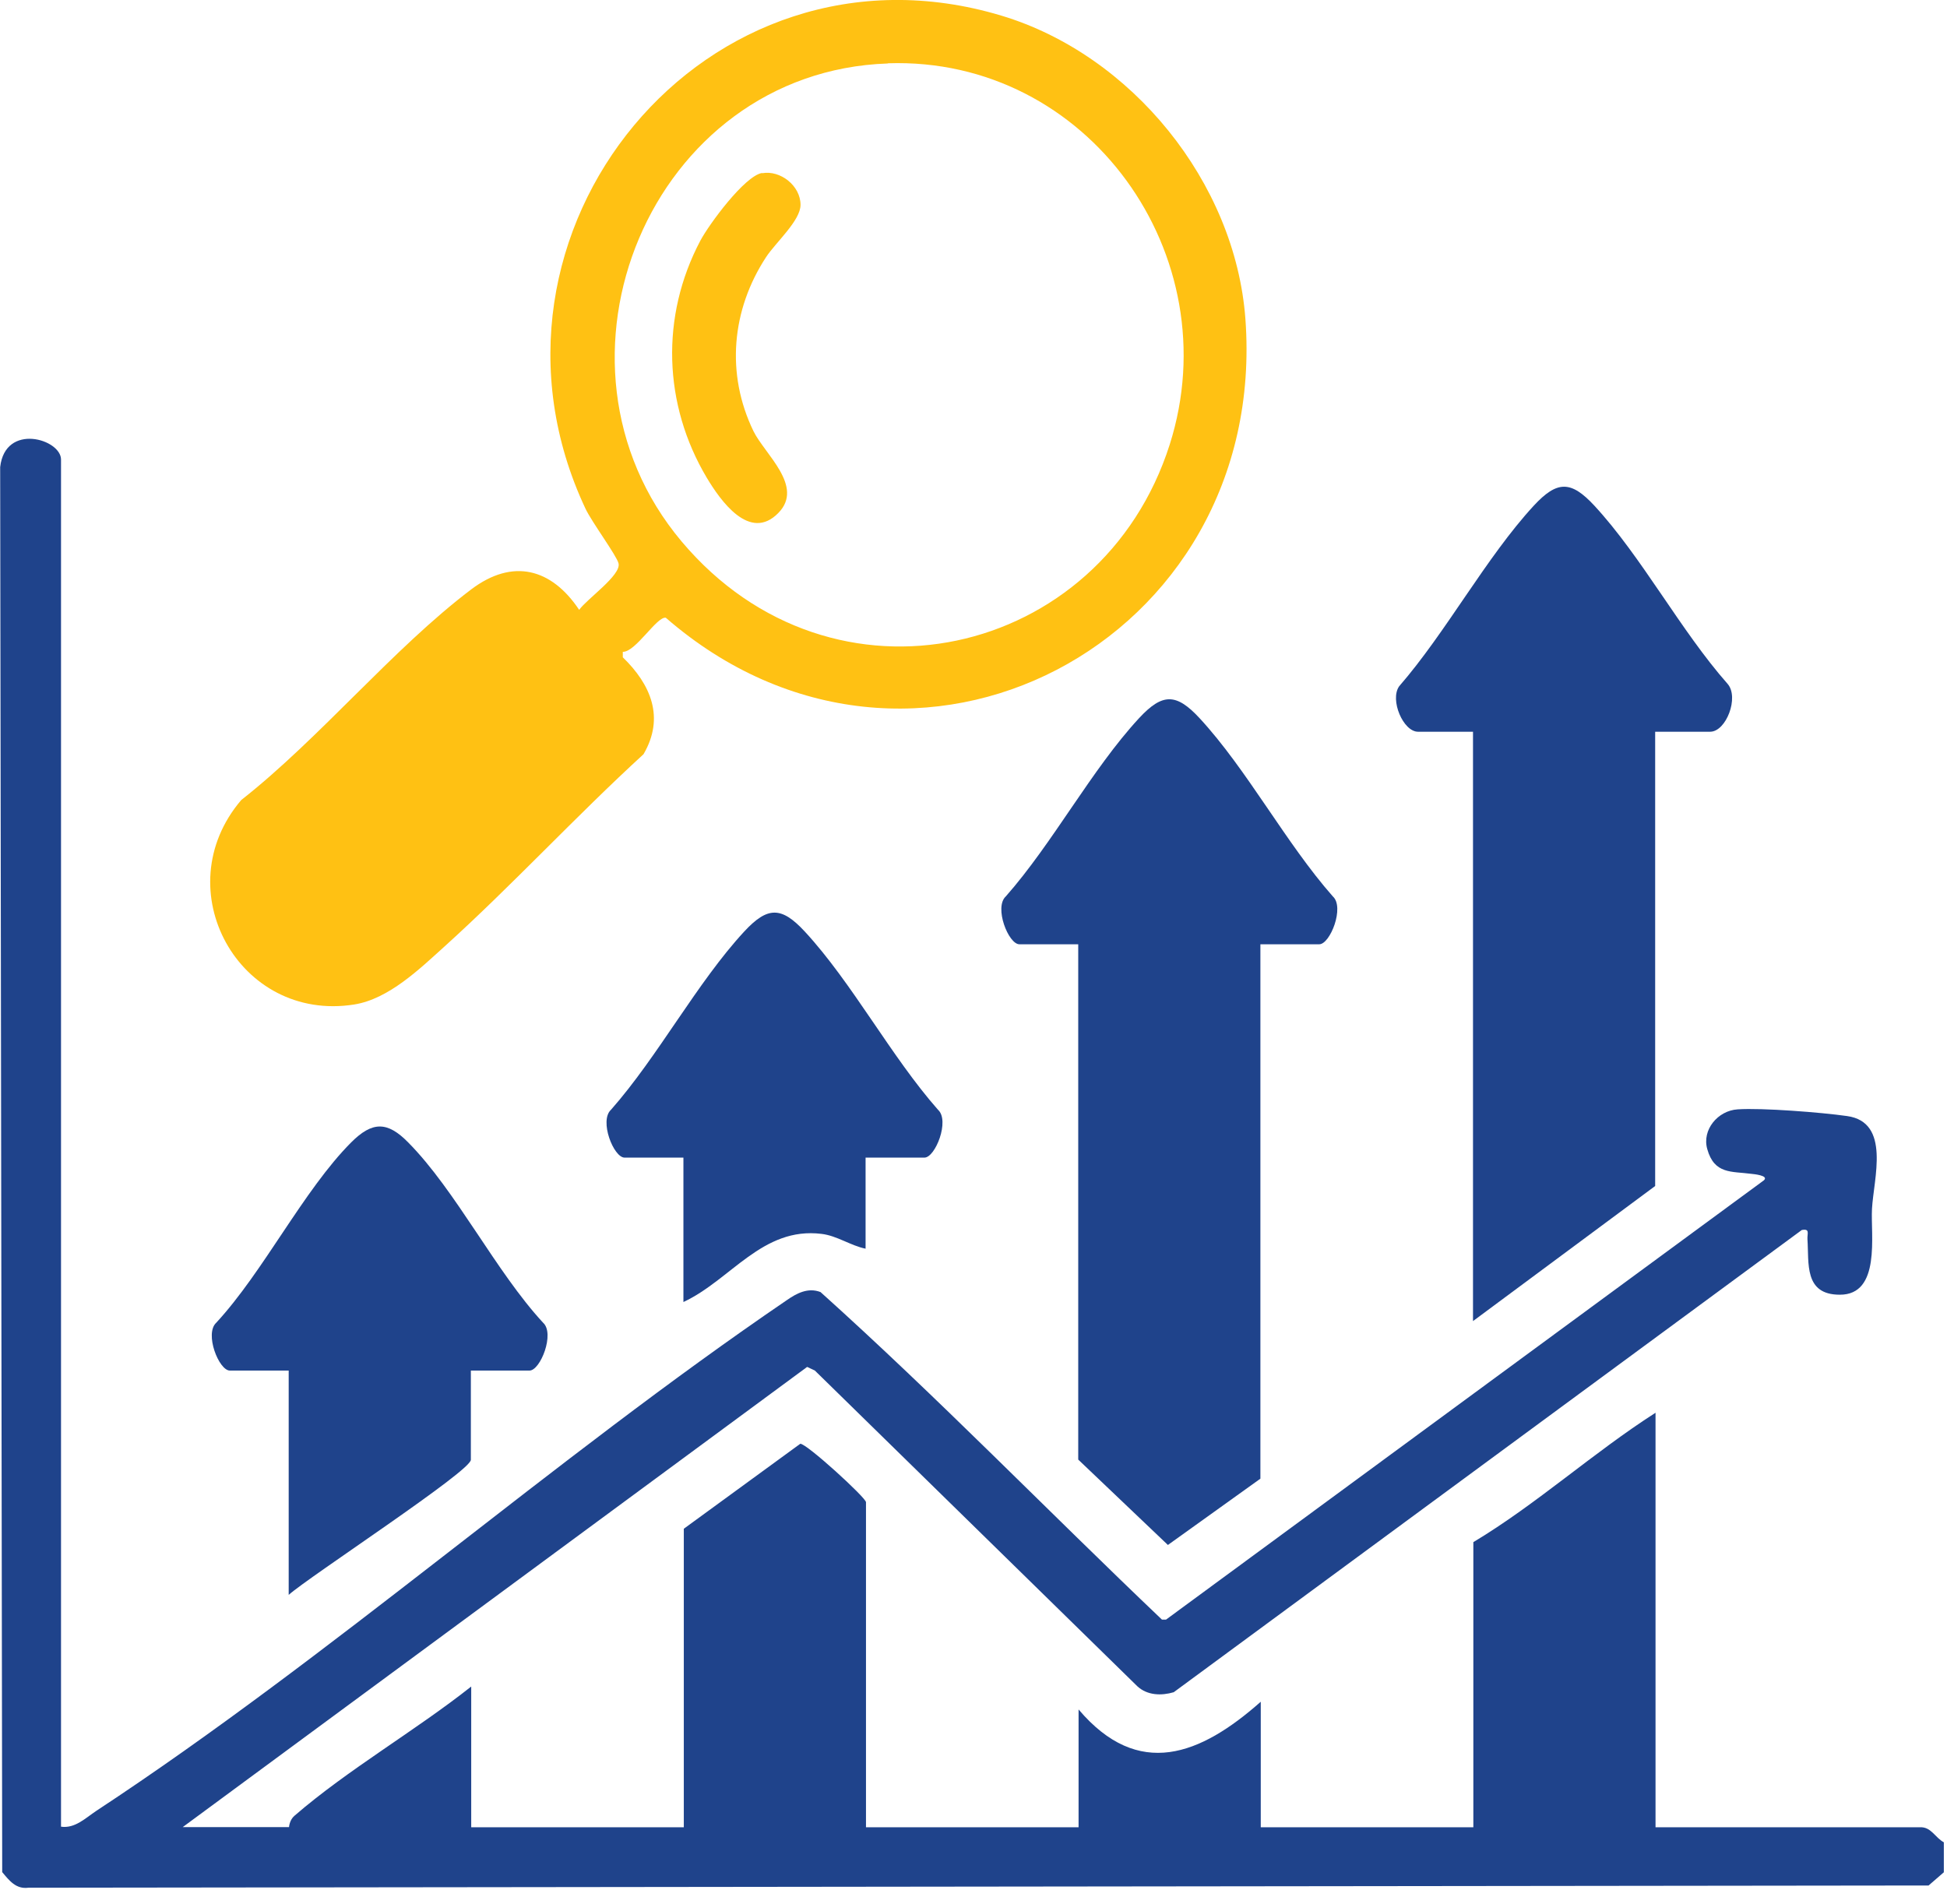
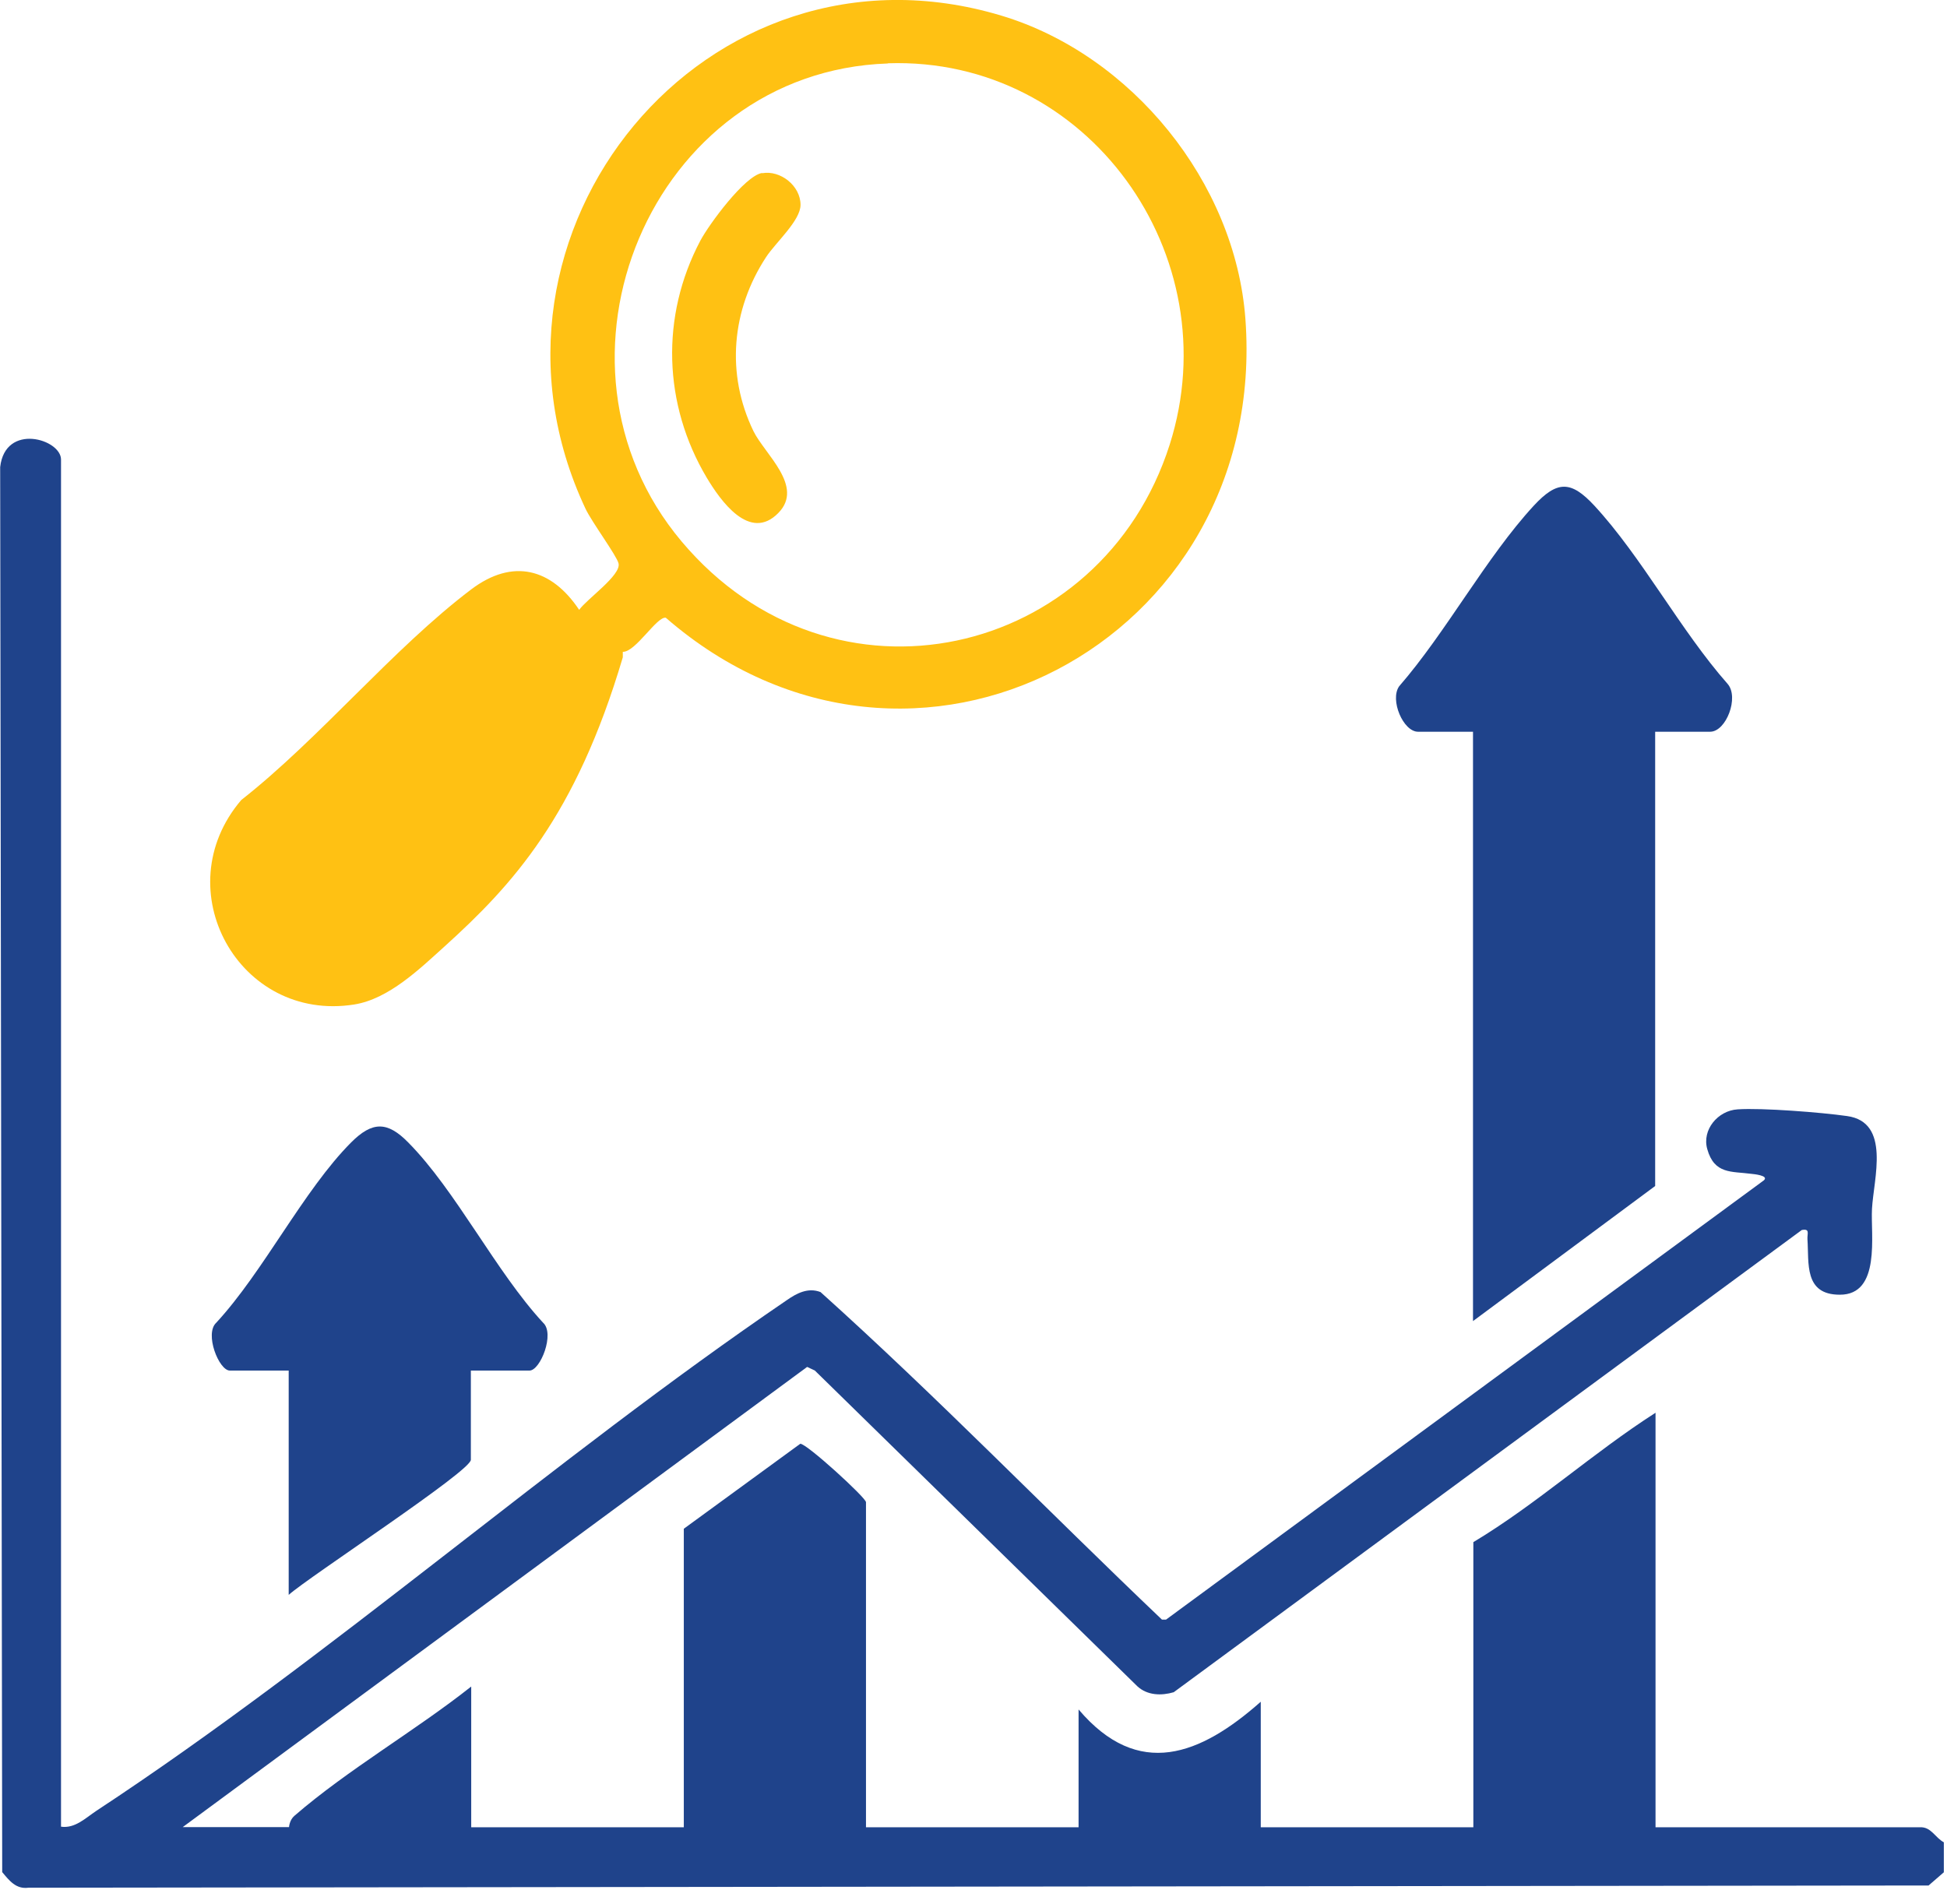
<svg xmlns="http://www.w3.org/2000/svg" width="91" height="89" viewBox="0 0 91 89" fill="none">
  <g clip-path="url(#clip0_1281_271)">
    <path d="M90.85 87.517L90.139 88.133L1.326 88.237C0.747 88.313 0.434 87.905 0.103 87.507L0.008 21.832C0.245 19.746 2.852 20.524 2.852 21.481V85.384C3.506 85.478 4 84.976 4.502 84.644C15.482 77.421 25.845 68.216 36.758 60.784C37.232 60.452 37.763 60.168 38.351 60.395C43.822 65.315 48.97 70.624 54.308 75.705H54.498L82.44 55.172C82.696 54.944 81.947 54.878 81.852 54.868C80.932 54.745 80.126 54.897 79.795 53.712C79.539 52.811 80.288 51.911 81.217 51.854C82.355 51.778 85.133 51.996 86.327 52.167C88.385 52.451 87.569 55.096 87.494 56.508C87.427 57.722 87.92 60.528 85.986 60.518C84.308 60.518 84.554 59.04 84.478 57.931C84.46 57.665 84.611 57.419 84.213 57.494L54.858 79.099C54.28 79.269 53.626 79.25 53.161 78.824L38.086 64.064L37.725 63.893L8.541 85.403H13.509C13.509 85.403 13.528 85.071 13.765 84.872C16.25 82.72 19.426 80.89 22.024 78.833V85.412H31.96V71.458L37.403 67.486C37.687 67.458 40.475 70.008 40.475 70.216V85.412H50.411V79.904C53.209 83.203 56.11 82.037 58.926 79.544V85.412H68.862V72.084C71.83 70.302 74.447 67.913 77.377 66.036V85.412H89.722C90.262 85.374 90.442 85.905 90.869 86.123V87.545L90.85 87.517Z" fill="#1F438B" />
-     <path d="M29.109 30.468V30.724C30.418 31.994 31.081 33.539 30.076 35.255C26.909 38.156 23.951 41.369 20.775 44.242C19.609 45.294 18.167 46.697 16.555 46.953C11.17 47.806 7.719 41.569 11.274 37.397C14.953 34.506 18.357 30.326 22.026 27.548C23.961 26.088 25.772 26.562 27.07 28.506C27.421 28.003 29.043 26.884 28.91 26.335C28.825 25.974 27.658 24.401 27.364 23.775C21.306 10.892 32.987 -3.422 46.801 0.73C52.889 2.56 57.734 8.522 58.208 14.902C59.327 30.041 42.601 38.857 31.119 28.875C30.702 28.799 29.706 30.487 29.109 30.468ZM41.492 2.967C30.398 3.346 24.804 16.931 31.859 25.311C38.913 33.691 51.485 30.79 54.671 20.779C57.478 11.944 50.86 2.645 41.501 2.958L41.492 2.967Z" fill="#FFC113" />
-     <path d="M58.909 44.147V69.117L54.586 72.216L50.395 68.225V44.138H47.645C47.133 44.138 46.451 42.412 47.01 41.9C49.21 39.407 51.021 35.966 53.239 33.568C54.33 32.392 54.975 32.392 56.065 33.568C58.284 35.966 60.095 39.407 62.294 41.9C62.854 42.403 62.171 44.138 61.659 44.138H58.909V44.147Z" fill="#1F438B" />
+     <path d="M29.109 30.468V30.724C26.909 38.156 23.951 41.369 20.775 44.242C19.609 45.294 18.167 46.697 16.555 46.953C11.17 47.806 7.719 41.569 11.274 37.397C14.953 34.506 18.357 30.326 22.026 27.548C23.961 26.088 25.772 26.562 27.07 28.506C27.421 28.003 29.043 26.884 28.91 26.335C28.825 25.974 27.658 24.401 27.364 23.775C21.306 10.892 32.987 -3.422 46.801 0.73C52.889 2.56 57.734 8.522 58.208 14.902C59.327 30.041 42.601 38.857 31.119 28.875C30.702 28.799 29.706 30.487 29.109 30.468ZM41.492 2.967C30.398 3.346 24.804 16.931 31.859 25.311C38.913 33.691 51.485 30.79 54.671 20.779C57.478 11.944 50.86 2.645 41.501 2.958L41.492 2.967Z" fill="#FFC113" />
    <path d="M77.36 34.193V55.437L68.846 61.751V34.203H66.276C65.584 34.203 64.949 32.714 65.394 32.079C67.594 29.548 69.453 26.06 71.69 23.633C72.781 22.457 73.425 22.457 74.516 23.633C76.734 26.031 78.545 29.472 80.745 31.965C81.295 32.591 80.679 34.203 79.93 34.203H77.36V34.193Z" fill="#1F438B" />
    <path d="M22.007 64.054V68.235C22.007 68.766 14.422 73.714 13.493 74.549V64.064H10.743C10.231 64.064 9.548 62.339 10.108 61.827C12.317 59.438 14.185 55.636 16.413 53.399C17.399 52.413 18.101 52.404 19.077 53.399C21.305 55.646 23.173 59.438 25.383 61.827C25.942 62.329 25.259 64.064 24.747 64.064H21.998L22.007 64.054Z" fill="#1F438B" />
-     <path d="M40.456 54.101V58.367C39.755 58.224 39.119 57.76 38.399 57.675C35.63 57.333 34.161 59.826 31.942 60.86V54.11H29.192C28.68 54.11 27.998 52.385 28.557 51.873C30.757 49.38 32.568 45.939 34.786 43.54C35.877 42.365 36.522 42.365 37.612 43.54C39.831 45.939 41.642 49.38 43.841 51.873C44.401 52.375 43.718 54.11 43.206 54.11H40.456V54.101Z" fill="#1F438B" />
    <path d="M35.624 8.096C36.477 7.944 37.416 8.684 37.416 9.575C37.416 10.314 36.249 11.338 35.804 12.02C34.192 14.485 33.917 17.471 35.216 20.154C35.747 21.235 37.596 22.732 36.382 23.974C35.036 25.358 33.661 23.377 33.035 22.334C30.997 18.912 30.864 14.788 32.732 11.252C33.139 10.485 34.799 8.228 35.614 8.086L35.624 8.096Z" fill="#FFC113" />
  </g>
  <defs>
    <clipPath id="clip0_1281_271">
      <rect width="90.852" height="88.247" fill="white" />
    </clipPath>
  </defs>
</svg>